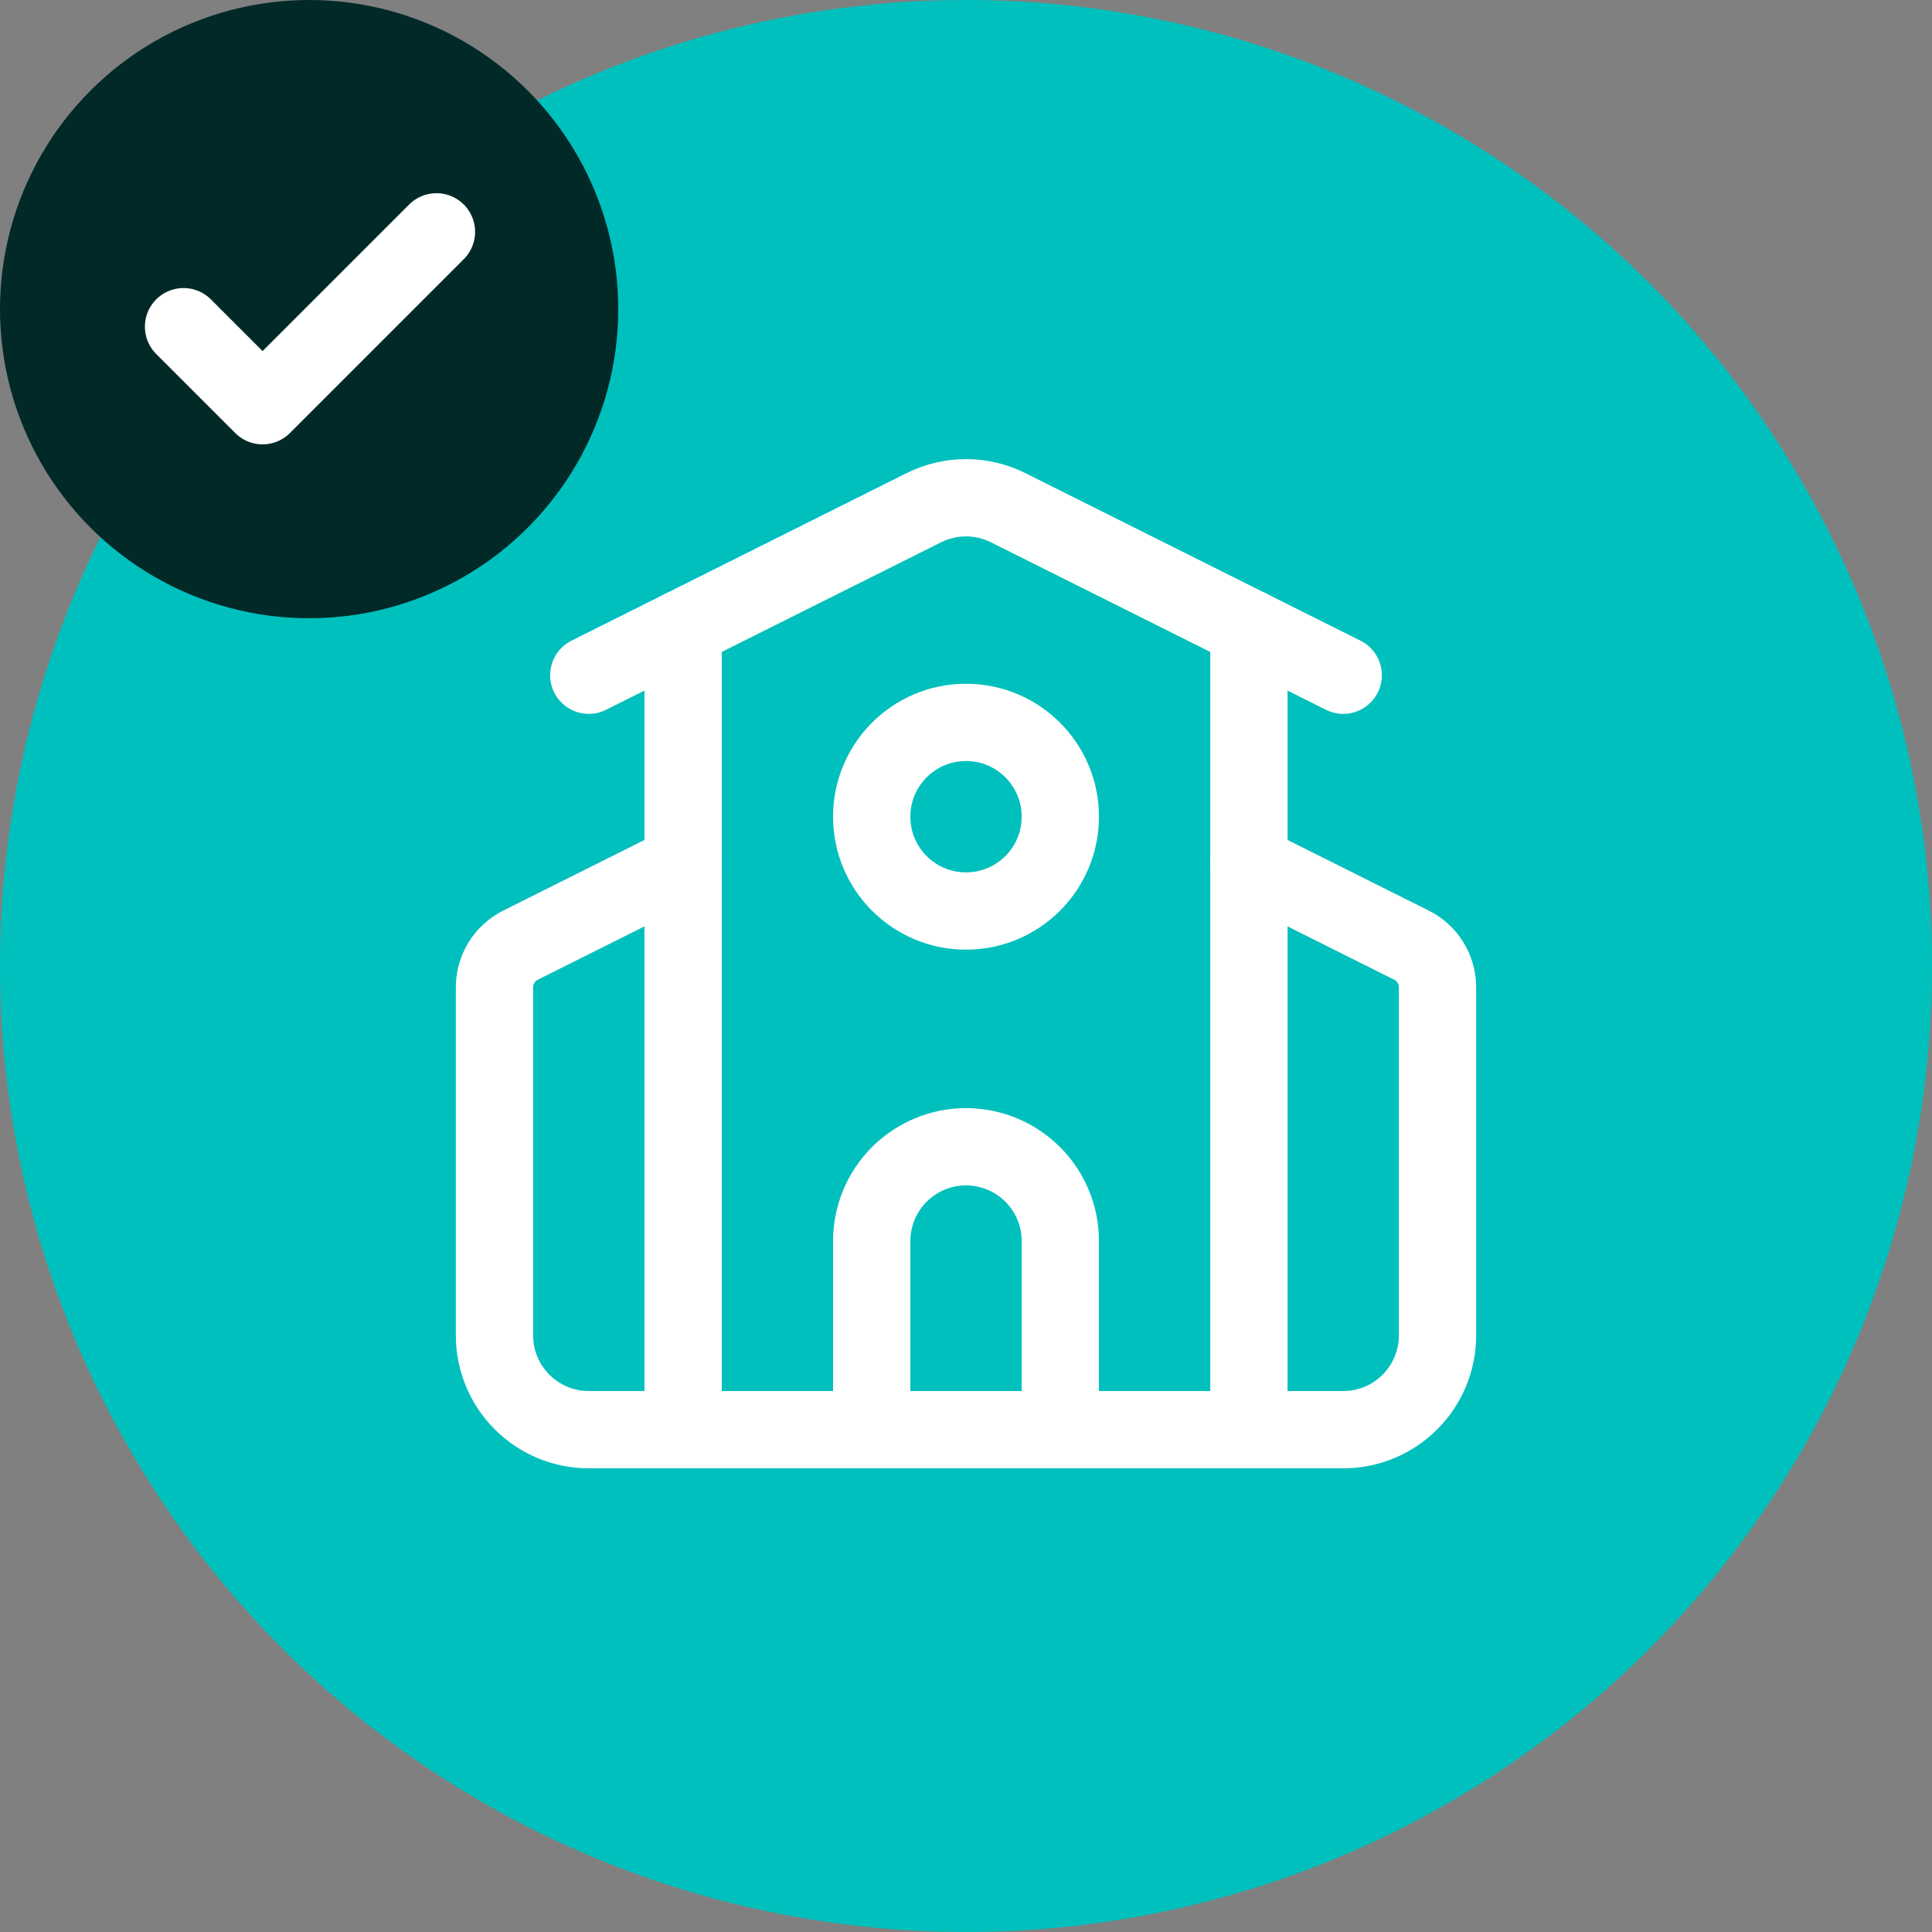
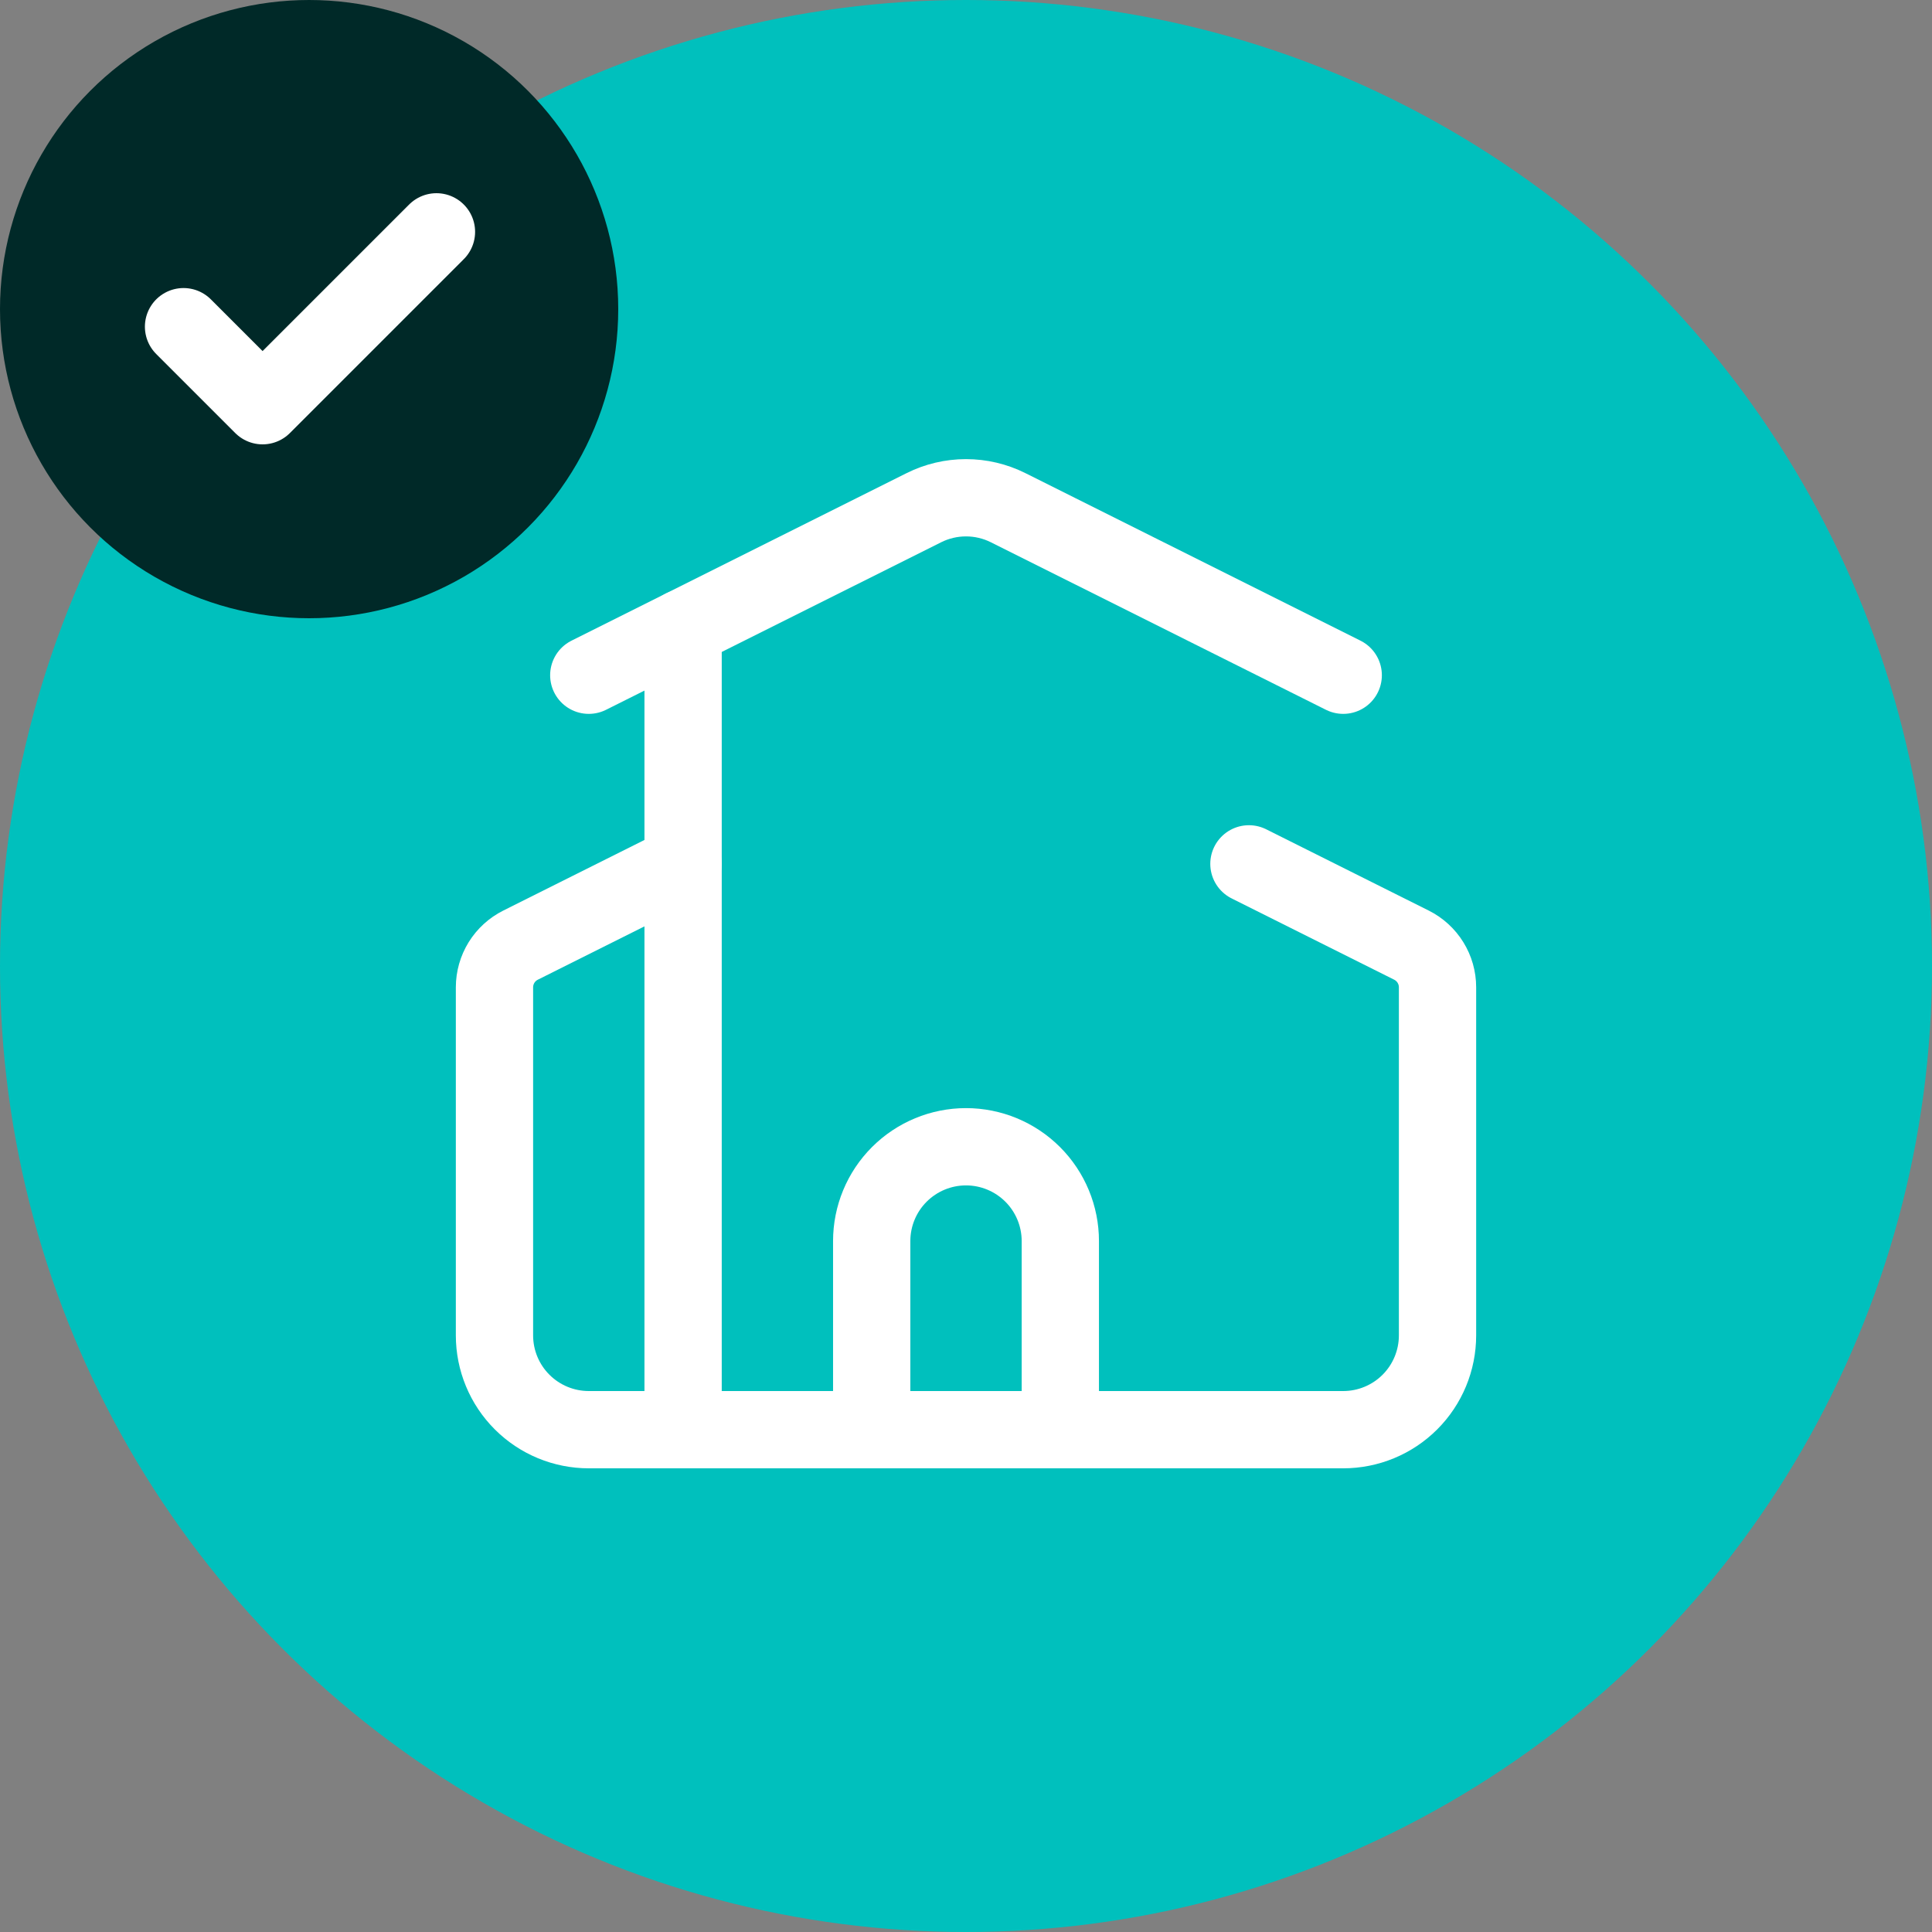
<svg xmlns="http://www.w3.org/2000/svg" width="100" height="100" viewBox="0 0 100 100" fill="none">
  <rect x="0" y="0" width="100" height="100" fill="#808080" stroke="none" />
  <circle cx="50" cy="50" r="50" fill="#00C0BD" />
  <circle cx="16" cy="16" r="16" fill="#002928" />
  <path d="M54.882 74V64.238C54.882 62.943 54.367 61.702 53.452 60.786C52.536 59.871 51.295 59.356 50 59.356C48.706 59.356 47.464 59.871 46.549 60.786C45.633 61.702 45.119 62.943 45.119 64.238V74" stroke="white" stroke-width="4" stroke-linecap="round" stroke-linejoin="round" />
  <path d="M64.644 44.713L73.057 48.92C73.462 49.123 73.803 49.434 74.041 49.819C74.28 50.205 74.406 50.649 74.406 51.102V69.119C74.406 70.413 73.892 71.655 72.977 72.57C72.061 73.486 70.82 74 69.525 74H30.475C29.181 74 27.939 73.486 27.024 72.57C26.108 71.655 25.594 70.413 25.594 69.119V51.102C25.595 50.649 25.721 50.205 25.959 49.819C26.198 49.434 26.539 49.123 26.944 48.92L35.357 44.713" stroke="white" stroke-width="4" stroke-linecap="round" stroke-linejoin="round" />
-   <path d="M64.643 32.51V74" stroke="white" stroke-width="4" stroke-linecap="round" stroke-linejoin="round" />
  <path d="M30.475 34.95L47.818 26.279C48.495 25.94 49.242 25.764 50 25.764C50.757 25.764 51.504 25.94 52.182 26.279L69.525 34.95" stroke="white" stroke-width="4" stroke-linecap="round" stroke-linejoin="round" />
  <path d="M35.357 32.51V74" stroke="white" stroke-width="4" stroke-linecap="round" stroke-linejoin="round" />
-   <path d="M50 47.154C52.696 47.154 54.882 44.968 54.882 42.272C54.882 39.577 52.696 37.391 50 37.391C47.304 37.391 45.119 39.577 45.119 42.272C45.119 44.968 47.304 47.154 50 47.154Z" stroke="white" stroke-width="4" stroke-linecap="round" stroke-linejoin="round" />
  <path d="M22.591 12L13.591 21L9.5 16.909" stroke="white" stroke-width="4" stroke-linecap="round" stroke-linejoin="round" />
</svg>